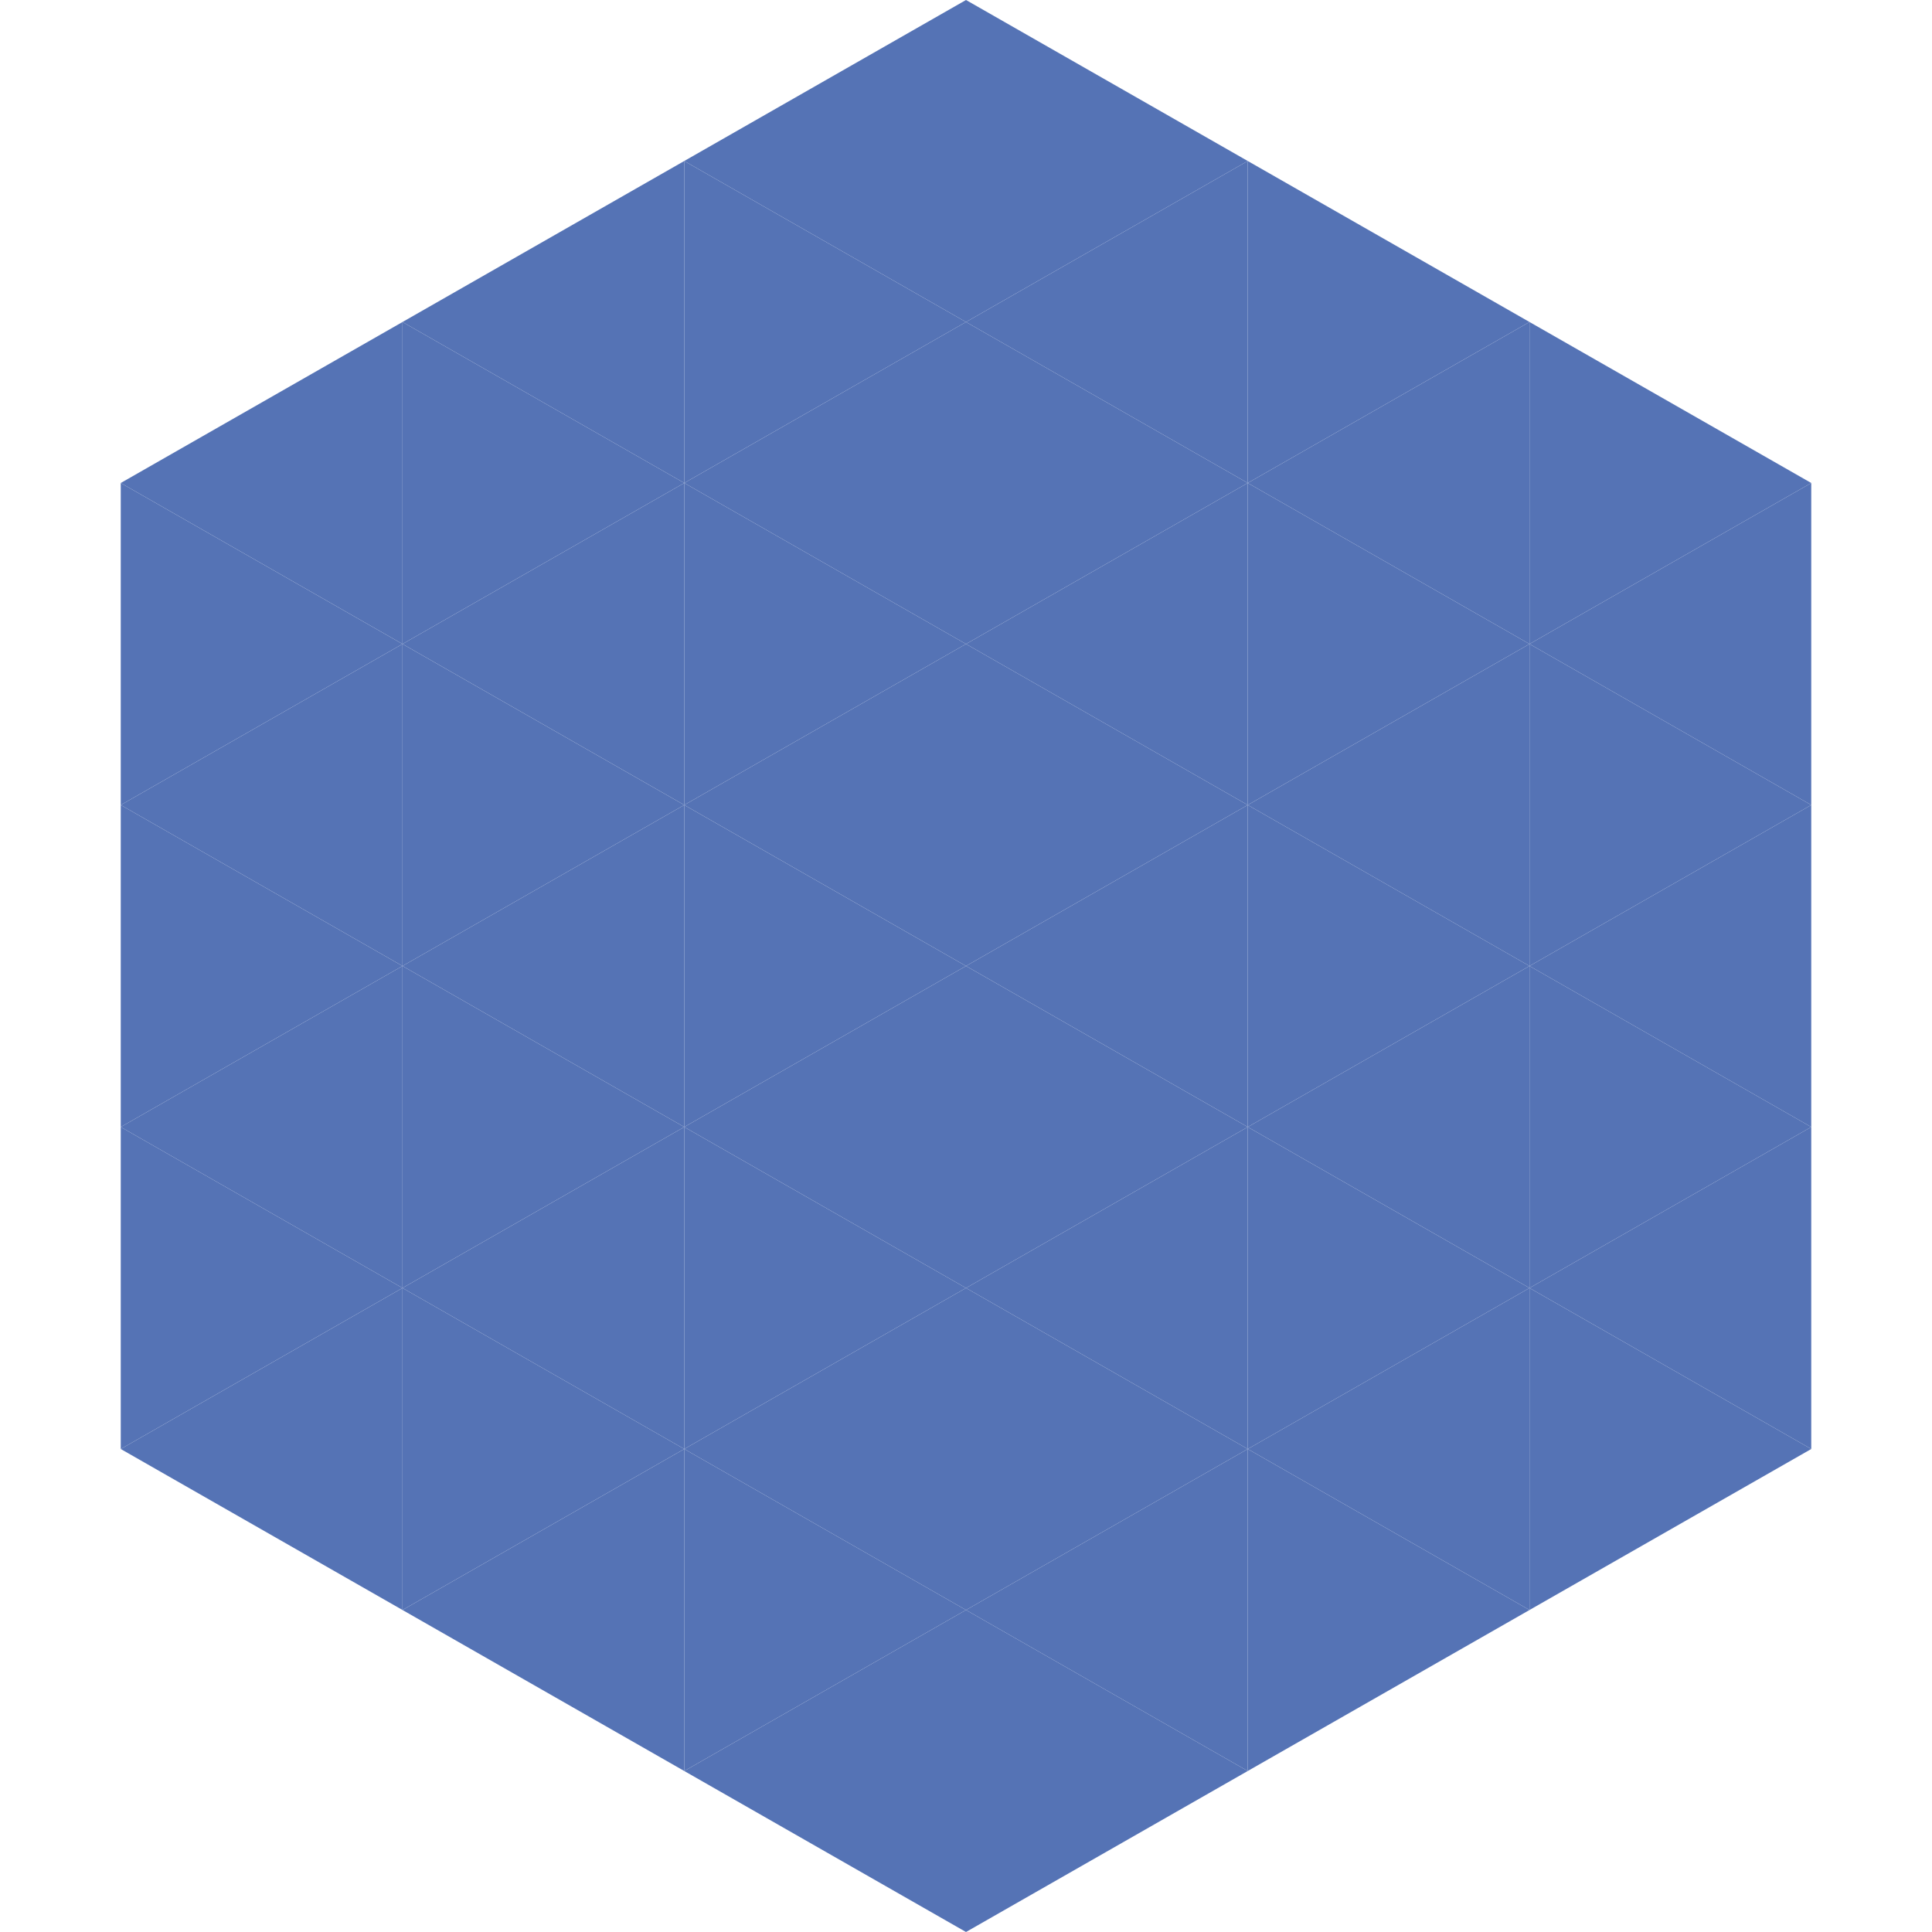
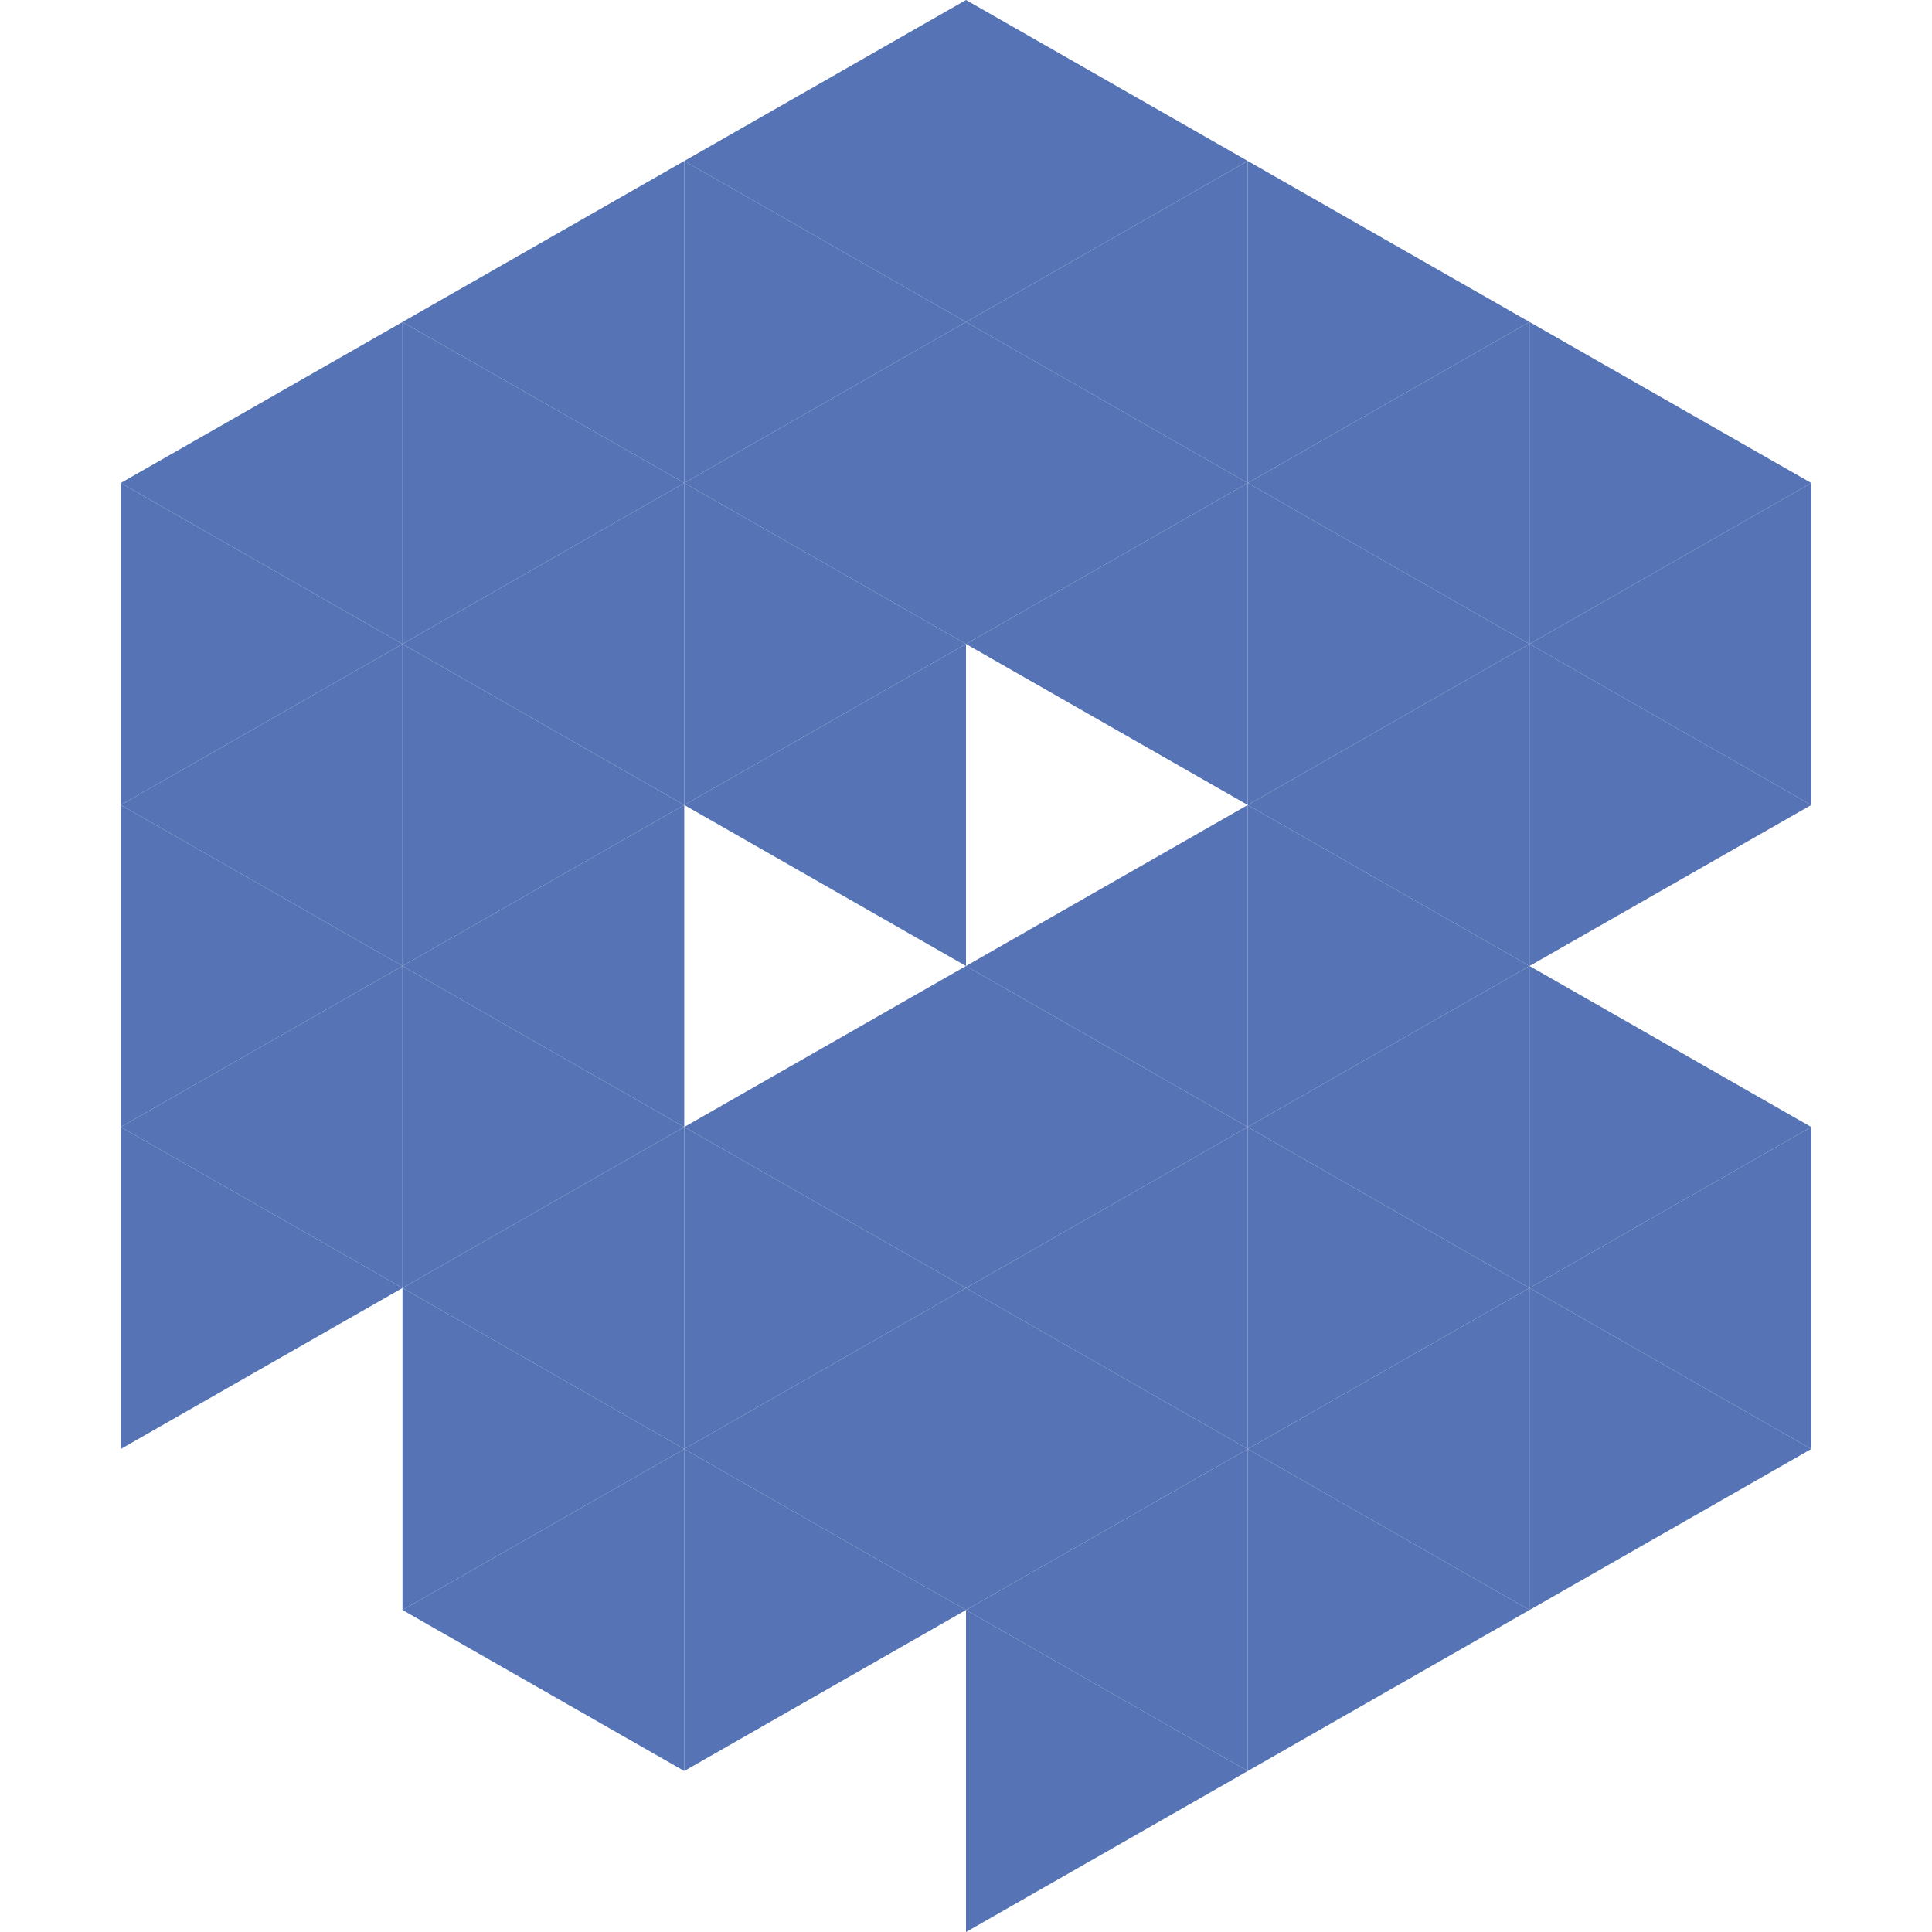
<svg xmlns="http://www.w3.org/2000/svg" width="240" height="240">
  <polygon points="50,40 15,60 50,80" style="fill:rgb(85,115,181)" />
  <polygon points="190,40 225,60 190,80" style="fill:rgb(85,115,181)" />
  <polygon points="15,60 50,80 15,100" style="fill:rgb(85,115,181)" />
  <polygon points="225,60 190,80 225,100" style="fill:rgb(85,115,181)" />
  <polygon points="50,80 15,100 50,120" style="fill:rgb(85,115,181)" />
  <polygon points="190,80 225,100 190,120" style="fill:rgb(85,115,181)" />
  <polygon points="15,100 50,120 15,140" style="fill:rgb(85,115,181)" />
-   <polygon points="225,100 190,120 225,140" style="fill:rgb(85,115,181)" />
  <polygon points="50,120 15,140 50,160" style="fill:rgb(85,115,181)" />
  <polygon points="190,120 225,140 190,160" style="fill:rgb(85,115,181)" />
  <polygon points="15,140 50,160 15,180" style="fill:rgb(85,115,181)" />
  <polygon points="225,140 190,160 225,180" style="fill:rgb(85,115,181)" />
-   <polygon points="50,160 15,180 50,200" style="fill:rgb(85,115,181)" />
  <polygon points="190,160 225,180 190,200" style="fill:rgb(85,115,181)" />
  <polygon points="15,180 50,200 15,220" style="fill:rgb(255,255,255); fill-opacity:0" />
  <polygon points="225,180 190,200 225,220" style="fill:rgb(255,255,255); fill-opacity:0" />
  <polygon points="50,0 85,20 50,40" style="fill:rgb(255,255,255); fill-opacity:0" />
  <polygon points="190,0 155,20 190,40" style="fill:rgb(255,255,255); fill-opacity:0" />
  <polygon points="85,20 50,40 85,60" style="fill:rgb(85,115,181)" />
  <polygon points="155,20 190,40 155,60" style="fill:rgb(85,115,181)" />
  <polygon points="50,40 85,60 50,80" style="fill:rgb(85,115,181)" />
  <polygon points="190,40 155,60 190,80" style="fill:rgb(85,115,181)" />
  <polygon points="85,60 50,80 85,100" style="fill:rgb(85,115,181)" />
  <polygon points="155,60 190,80 155,100" style="fill:rgb(85,115,181)" />
  <polygon points="50,80 85,100 50,120" style="fill:rgb(85,115,181)" />
  <polygon points="190,80 155,100 190,120" style="fill:rgb(85,115,181)" />
  <polygon points="85,100 50,120 85,140" style="fill:rgb(85,115,181)" />
  <polygon points="155,100 190,120 155,140" style="fill:rgb(85,115,181)" />
  <polygon points="50,120 85,140 50,160" style="fill:rgb(85,115,181)" />
  <polygon points="190,120 155,140 190,160" style="fill:rgb(85,115,181)" />
  <polygon points="85,140 50,160 85,180" style="fill:rgb(85,115,181)" />
  <polygon points="155,140 190,160 155,180" style="fill:rgb(85,115,181)" />
  <polygon points="50,160 85,180 50,200" style="fill:rgb(85,115,181)" />
  <polygon points="190,160 155,180 190,200" style="fill:rgb(85,115,181)" />
  <polygon points="85,180 50,200 85,220" style="fill:rgb(85,115,181)" />
  <polygon points="155,180 190,200 155,220" style="fill:rgb(85,115,181)" />
  <polygon points="120,0 85,20 120,40" style="fill:rgb(85,115,181)" />
  <polygon points="120,0 155,20 120,40" style="fill:rgb(85,115,181)" />
  <polygon points="85,20 120,40 85,60" style="fill:rgb(85,115,181)" />
  <polygon points="155,20 120,40 155,60" style="fill:rgb(85,115,181)" />
  <polygon points="120,40 85,60 120,80" style="fill:rgb(85,115,181)" />
  <polygon points="120,40 155,60 120,80" style="fill:rgb(85,115,181)" />
  <polygon points="85,60 120,80 85,100" style="fill:rgb(85,115,181)" />
  <polygon points="155,60 120,80 155,100" style="fill:rgb(85,115,181)" />
  <polygon points="120,80 85,100 120,120" style="fill:rgb(85,115,181)" />
-   <polygon points="120,80 155,100 120,120" style="fill:rgb(85,115,181)" />
-   <polygon points="85,100 120,120 85,140" style="fill:rgb(85,115,181)" />
  <polygon points="155,100 120,120 155,140" style="fill:rgb(85,115,181)" />
  <polygon points="120,120 85,140 120,160" style="fill:rgb(85,115,181)" />
  <polygon points="120,120 155,140 120,160" style="fill:rgb(85,115,181)" />
  <polygon points="85,140 120,160 85,180" style="fill:rgb(85,115,181)" />
  <polygon points="155,140 120,160 155,180" style="fill:rgb(85,115,181)" />
  <polygon points="120,160 85,180 120,200" style="fill:rgb(85,115,181)" />
  <polygon points="120,160 155,180 120,200" style="fill:rgb(85,115,181)" />
  <polygon points="85,180 120,200 85,220" style="fill:rgb(85,115,181)" />
  <polygon points="155,180 120,200 155,220" style="fill:rgb(85,115,181)" />
-   <polygon points="120,200 85,220 120,240" style="fill:rgb(85,115,181)" />
  <polygon points="120,200 155,220 120,240" style="fill:rgb(85,115,181)" />
  <polygon points="85,220 120,240 85,260" style="fill:rgb(255,255,255); fill-opacity:0" />
  <polygon points="155,220 120,240 155,260" style="fill:rgb(255,255,255); fill-opacity:0" />
</svg>